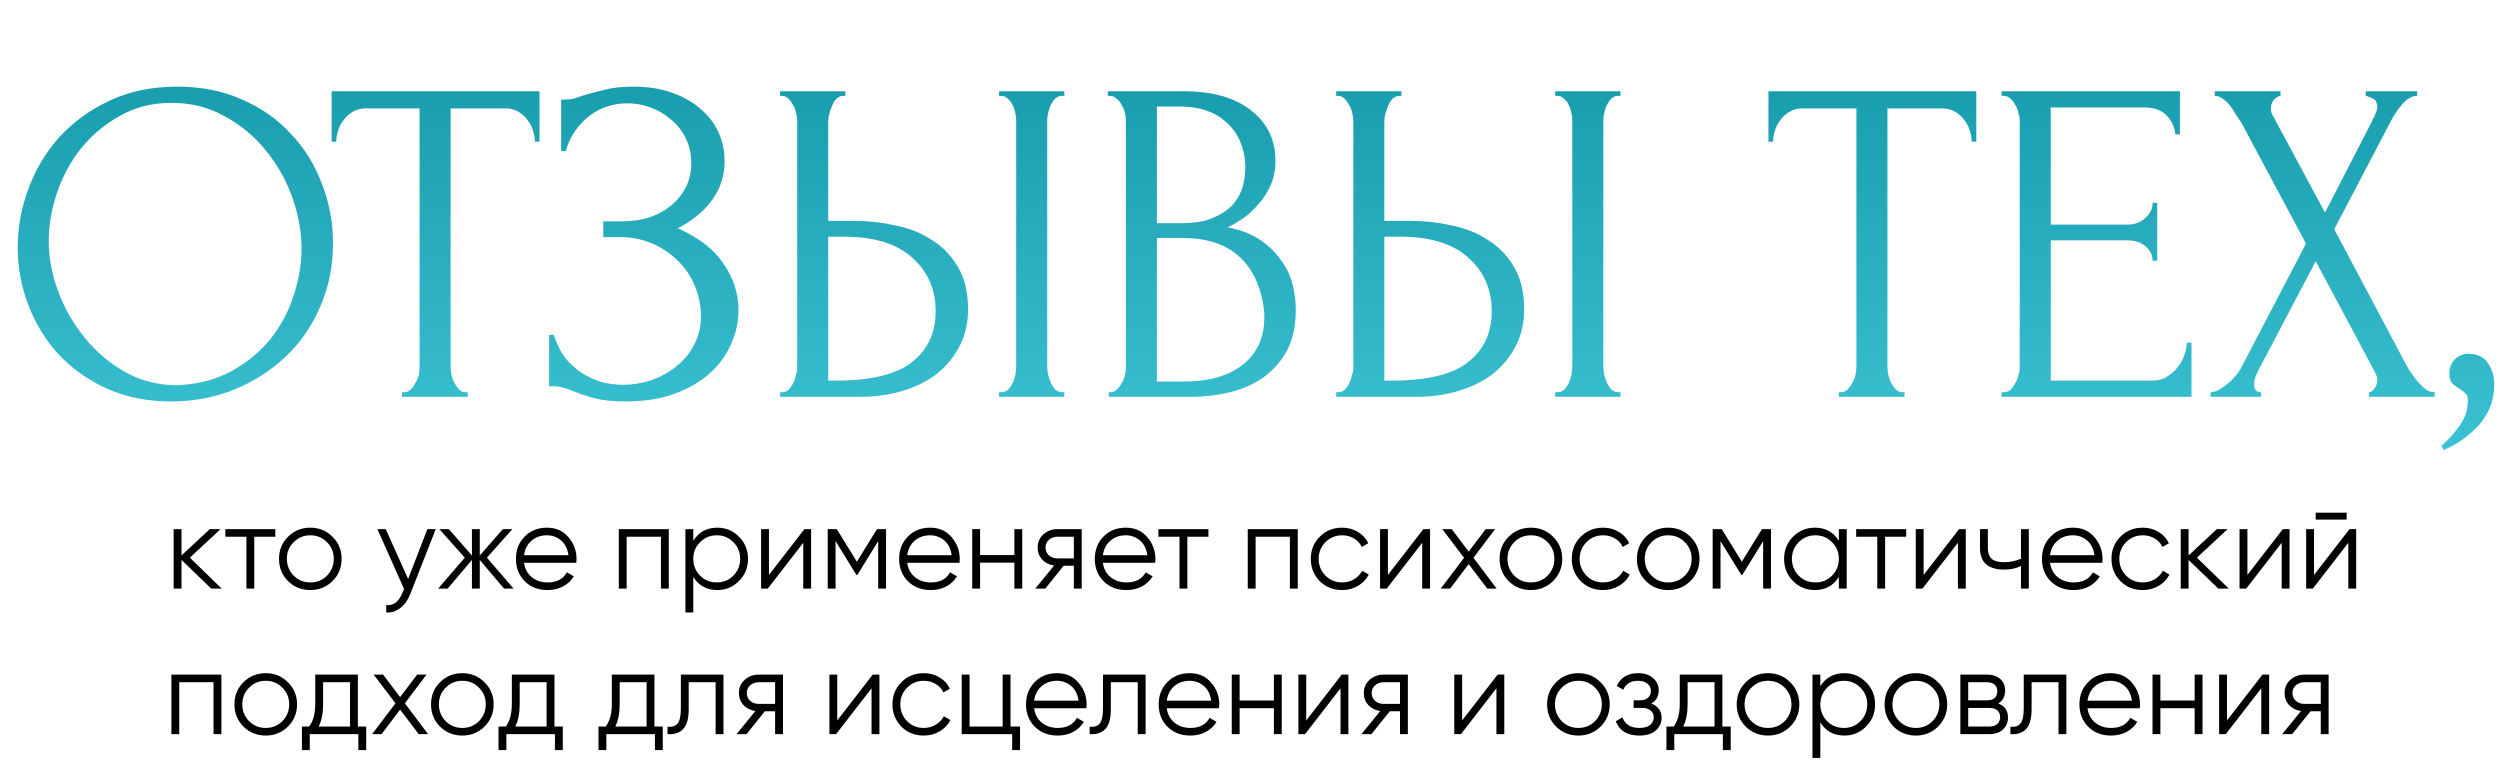
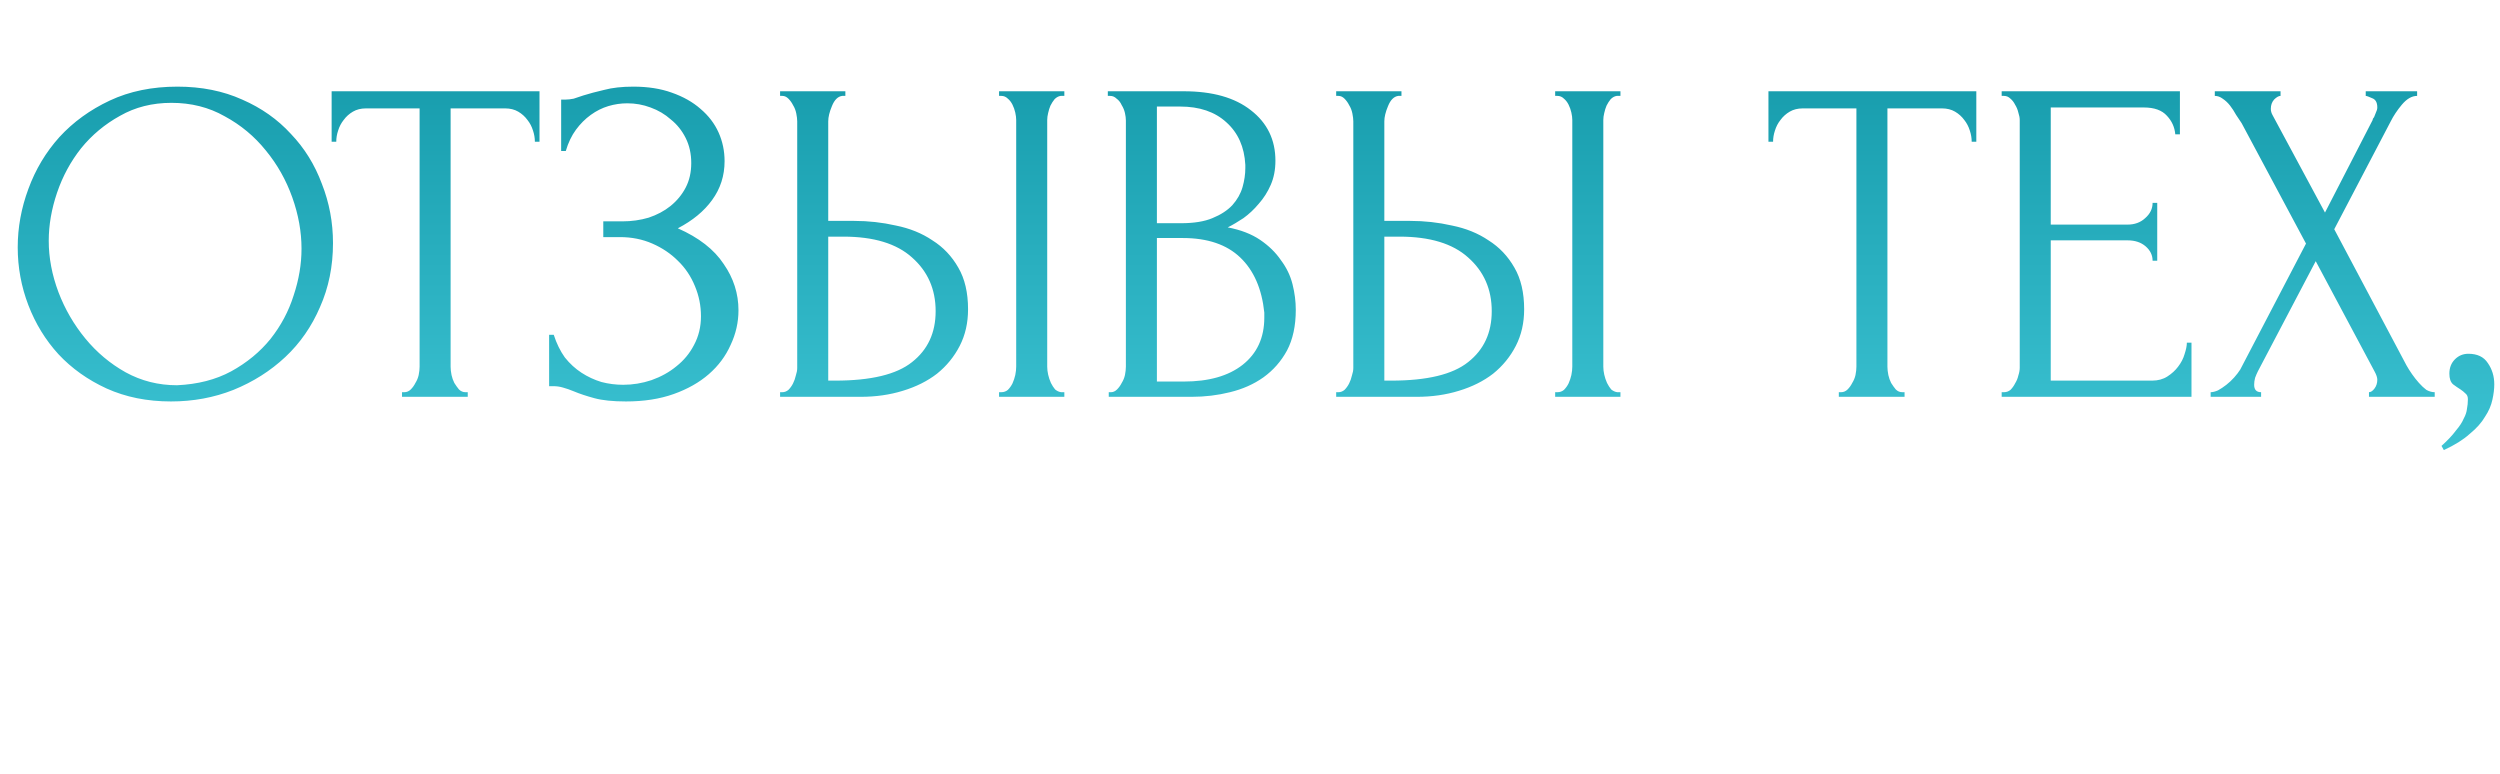
<svg xmlns="http://www.w3.org/2000/svg" width="378" height="117" viewBox="0 0 378 117" fill="none">
  <path d="M26.829 13.1C30.469 13.1 33.736 13.753 36.629 15.06C39.522 16.32 41.972 18.047 43.979 20.24C46.032 22.387 47.596 24.907 48.669 27.8C49.789 30.647 50.349 33.633 50.349 36.76C50.349 40.26 49.696 43.48 48.389 46.42C47.129 49.36 45.379 51.88 43.139 53.98C40.899 56.08 38.285 57.737 35.299 58.95C32.359 60.117 29.209 60.7 25.849 60.7C22.256 60.7 19.012 60.047 16.119 58.74C13.272 57.433 10.845 55.707 8.839 53.56C6.879 51.413 5.362 48.94 4.289 46.14C3.216 43.34 2.679 40.423 2.679 37.39C2.679 34.403 3.216 31.463 4.289 28.57C5.362 25.63 6.926 23.017 8.979 20.73C11.079 18.443 13.622 16.6 16.609 15.2C19.596 13.8 23.002 13.1 26.829 13.1ZM26.759 58.25C29.886 58.11 32.615 57.41 34.949 56.15C37.329 54.843 39.312 53.21 40.899 51.25C42.486 49.243 43.652 47.05 44.399 44.67C45.192 42.29 45.589 39.933 45.589 37.6C45.589 35.033 45.122 32.443 44.189 29.83C43.255 27.217 41.925 24.86 40.199 22.76C38.472 20.613 36.395 18.887 33.969 17.58C31.589 16.227 28.905 15.55 25.919 15.55C23.026 15.55 20.436 16.203 18.149 17.51C15.862 18.77 13.902 20.403 12.269 22.41C10.682 24.417 9.469 26.657 8.629 29.13C7.789 31.603 7.369 34.03 7.369 36.41C7.369 38.977 7.859 41.567 8.839 44.18C9.819 46.747 11.172 49.08 12.899 51.18C14.626 53.28 16.655 54.983 18.989 56.29C21.369 57.597 23.959 58.25 26.759 58.25ZM70.373 59.3H70.723V60H60.783V59.3H61.133C61.506 59.3 61.833 59.16 62.113 58.88C62.393 58.6 62.626 58.273 62.813 57.9C63.046 57.527 63.209 57.13 63.303 56.71C63.396 56.243 63.443 55.823 63.443 55.45V16.39H55.323C54.576 16.39 53.923 16.553 53.363 16.88C52.803 17.207 52.336 17.627 51.963 18.14C51.589 18.607 51.309 19.143 51.123 19.75C50.936 20.31 50.843 20.87 50.843 21.43H50.143V13.8H81.573V21.43H80.873C80.873 20.87 80.779 20.31 80.593 19.75C80.406 19.143 80.126 18.607 79.753 18.14C79.379 17.627 78.913 17.207 78.353 16.88C77.793 16.553 77.139 16.39 76.393 16.39H68.133V55.45C68.133 55.823 68.179 56.243 68.273 56.71C68.366 57.13 68.506 57.527 68.693 57.9C68.926 58.273 69.159 58.6 69.393 58.88C69.673 59.16 69.999 59.3 70.373 59.3ZM84.847 15.06H85.477C85.85 15.06 86.27 15.013 86.737 14.92C87.204 14.78 87.694 14.617 88.207 14.43C89.094 14.15 90.144 13.87 91.357 13.59C92.57 13.263 94.04 13.1 95.767 13.1C97.96 13.1 99.897 13.403 101.577 14.01C103.304 14.617 104.75 15.433 105.917 16.46C107.13 17.487 108.04 18.677 108.647 20.03C109.254 21.383 109.557 22.83 109.557 24.37C109.557 26.563 108.927 28.523 107.667 30.25C106.454 31.93 104.727 33.353 102.487 34.52C105.66 35.92 107.97 37.717 109.417 39.91C110.91 42.057 111.657 44.39 111.657 46.91C111.657 48.73 111.26 50.48 110.467 52.16C109.72 53.84 108.624 55.31 107.177 56.57C105.73 57.83 103.957 58.833 101.857 59.58C99.757 60.327 97.353 60.7 94.647 60.7C92.687 60.7 91.1 60.537 89.887 60.21C88.674 59.883 87.624 59.533 86.737 59.16C86.177 58.927 85.64 58.74 85.127 58.6C84.66 58.46 84.17 58.39 83.657 58.39H83.027V50.62H83.727C84.147 51.927 84.707 53.07 85.407 54.05C86.153 54.983 86.993 55.753 87.927 56.36C88.86 56.967 89.864 57.433 90.937 57.76C92.01 58.04 93.107 58.18 94.227 58.18C95.674 58.18 97.097 57.947 98.497 57.48C99.944 56.967 101.204 56.267 102.277 55.38C103.397 54.493 104.284 53.42 104.937 52.16C105.637 50.853 105.987 49.407 105.987 47.82C105.987 46.233 105.684 44.717 105.077 43.27C104.47 41.777 103.607 40.493 102.487 39.42C101.414 38.347 100.13 37.483 98.637 36.83C97.144 36.177 95.51 35.85 93.737 35.85H91.217V33.47H94.087C95.487 33.47 96.817 33.283 98.077 32.91C99.337 32.49 100.434 31.907 101.367 31.16C102.347 30.367 103.117 29.433 103.677 28.36C104.237 27.287 104.517 26.05 104.517 24.65C104.517 23.25 104.237 21.99 103.677 20.87C103.117 19.75 102.37 18.817 101.437 18.07C100.55 17.277 99.523 16.67 98.357 16.25C97.237 15.83 96.07 15.62 94.857 15.62C93.877 15.62 92.92 15.76 91.987 16.04C91.053 16.32 90.167 16.763 89.327 17.37C88.487 17.977 87.74 18.723 87.087 19.61C86.433 20.497 85.92 21.57 85.547 22.83H84.847V15.06ZM117.949 59.3H118.299C118.626 59.3 118.929 59.183 119.209 58.95C119.489 58.67 119.723 58.343 119.909 57.97C120.096 57.597 120.236 57.2 120.329 56.78C120.469 56.36 120.539 55.987 120.539 55.66V18.35C120.539 18.023 120.493 17.627 120.399 17.16C120.306 16.693 120.143 16.273 119.909 15.9C119.723 15.527 119.489 15.2 119.209 14.92C118.929 14.64 118.626 14.5 118.299 14.5H117.949V13.8H127.819V14.5H127.329C126.676 14.593 126.163 15.107 125.789 16.04C125.416 16.927 125.229 17.697 125.229 18.35V33.4H129.149C131.296 33.4 133.396 33.633 135.449 34.1C137.549 34.52 139.393 35.267 140.979 36.34C142.613 37.367 143.919 38.743 144.899 40.47C145.879 42.15 146.369 44.25 146.369 46.77C146.369 48.823 145.949 50.667 145.109 52.3C144.269 53.933 143.126 55.333 141.679 56.5C140.233 57.62 138.506 58.483 136.499 59.09C134.539 59.697 132.416 60 130.129 60H117.949V59.3ZM126.279 57.55C131.693 57.55 135.566 56.617 137.899 54.75C140.279 52.883 141.469 50.317 141.469 47.05C141.469 43.737 140.279 41.03 137.899 38.93C135.566 36.83 132.113 35.78 127.539 35.78H125.229V57.55H126.279ZM151.059 13.8H160.929V14.5H160.369C160.043 14.547 159.739 14.71 159.459 14.99C159.226 15.27 159.016 15.597 158.829 15.97C158.689 16.297 158.573 16.67 158.479 17.09C158.386 17.463 158.339 17.813 158.339 18.14V55.45C158.339 55.823 158.386 56.22 158.479 56.64C158.573 57.06 158.713 57.48 158.899 57.9C159.086 58.273 159.296 58.6 159.529 58.88C159.809 59.113 160.113 59.253 160.439 59.3H160.929V60H151.059V59.3H151.409C151.783 59.3 152.109 59.183 152.389 58.95C152.669 58.67 152.903 58.343 153.089 57.97C153.276 57.55 153.416 57.13 153.509 56.71C153.603 56.243 153.649 55.823 153.649 55.45V18.14C153.649 17.813 153.603 17.44 153.509 17.02C153.416 16.6 153.276 16.203 153.089 15.83C152.903 15.457 152.669 15.153 152.389 14.92C152.109 14.64 151.783 14.5 151.409 14.5H151.059V13.8ZM167.643 59.3H167.993C168.32 59.3 168.623 59.16 168.903 58.88C169.183 58.6 169.416 58.273 169.603 57.9C169.836 57.527 170 57.13 170.093 56.71C170.186 56.243 170.233 55.823 170.233 55.45V18.21C170.233 17.883 170.186 17.51 170.093 17.09C170 16.67 169.836 16.273 169.603 15.9C169.416 15.48 169.16 15.153 168.833 14.92C168.553 14.64 168.226 14.5 167.853 14.5H167.503V13.8H178.983C183.323 13.8 186.706 14.757 189.133 16.67C191.606 18.583 192.843 21.127 192.843 24.3C192.843 25.653 192.61 26.867 192.143 27.94C191.676 29.013 191.07 29.97 190.323 30.81C189.623 31.65 188.853 32.373 188.013 32.98C187.173 33.54 186.38 34.007 185.633 34.38C187.593 34.753 189.226 35.383 190.533 36.27C191.84 37.157 192.89 38.183 193.683 39.35C194.523 40.47 195.106 41.683 195.433 42.99C195.76 44.297 195.923 45.58 195.923 46.84C195.923 49.267 195.48 51.32 194.593 53C193.706 54.633 192.516 55.987 191.023 57.06C189.576 58.087 187.896 58.833 185.983 59.3C184.116 59.767 182.18 60 180.173 60H167.643V59.3ZM191.163 47.26C190.79 43.667 189.576 40.89 187.523 38.93C185.47 36.97 182.576 35.99 178.843 35.99H174.923V57.69H178.983C182.763 57.69 185.726 56.85 187.873 55.17C190.066 53.443 191.163 51.063 191.163 48.03V47.26ZM188.293 24.93C188.153 22.223 187.196 20.077 185.423 18.49C183.696 16.903 181.363 16.11 178.423 16.11H174.923V33.75H178.563C180.523 33.75 182.11 33.493 183.323 32.98C184.583 32.467 185.586 31.813 186.333 31.02C187.08 30.18 187.593 29.27 187.873 28.29C188.153 27.31 188.293 26.353 188.293 25.42V24.93ZM202.031 59.3H202.381C202.708 59.3 203.011 59.183 203.291 58.95C203.571 58.67 203.805 58.343 203.991 57.97C204.178 57.597 204.318 57.2 204.411 56.78C204.551 56.36 204.621 55.987 204.621 55.66V18.35C204.621 18.023 204.575 17.627 204.481 17.16C204.388 16.693 204.225 16.273 203.991 15.9C203.805 15.527 203.571 15.2 203.291 14.92C203.011 14.64 202.708 14.5 202.381 14.5H202.031V13.8H211.901V14.5H211.411C210.758 14.593 210.245 15.107 209.871 16.04C209.498 16.927 209.311 17.697 209.311 18.35V33.4H213.231C215.378 33.4 217.478 33.633 219.531 34.1C221.631 34.52 223.475 35.267 225.061 36.34C226.695 37.367 228.001 38.743 228.981 40.47C229.961 42.15 230.451 44.25 230.451 46.77C230.451 48.823 230.031 50.667 229.191 52.3C228.351 53.933 227.208 55.333 225.761 56.5C224.315 57.62 222.588 58.483 220.581 59.09C218.621 59.697 216.498 60 214.211 60H202.031V59.3ZM210.361 57.55C215.775 57.55 219.648 56.617 221.981 54.75C224.361 52.883 225.551 50.317 225.551 47.05C225.551 43.737 224.361 41.03 221.981 38.93C219.648 36.83 216.195 35.78 211.621 35.78H209.311V57.55H210.361ZM235.141 13.8H245.011V14.5H244.451C244.125 14.547 243.821 14.71 243.541 14.99C243.308 15.27 243.098 15.597 242.911 15.97C242.771 16.297 242.655 16.67 242.561 17.09C242.468 17.463 242.421 17.813 242.421 18.14V55.45C242.421 55.823 242.468 56.22 242.561 56.64C242.655 57.06 242.795 57.48 242.981 57.9C243.168 58.273 243.378 58.6 243.611 58.88C243.891 59.113 244.195 59.253 244.521 59.3H245.011V60H235.141V59.3H235.491C235.865 59.3 236.191 59.183 236.471 58.95C236.751 58.67 236.985 58.343 237.171 57.97C237.358 57.55 237.498 57.13 237.591 56.71C237.685 56.243 237.731 55.823 237.731 55.45V18.14C237.731 17.813 237.685 17.44 237.591 17.02C237.498 16.6 237.358 16.203 237.171 15.83C236.985 15.457 236.751 15.153 236.471 14.92C236.191 14.64 235.865 14.5 235.491 14.5H235.141V13.8ZM287.619 59.3H287.969V60H278.029V59.3H278.379C278.752 59.3 279.079 59.16 279.359 58.88C279.639 58.6 279.872 58.273 280.059 57.9C280.292 57.527 280.455 57.13 280.549 56.71C280.642 56.243 280.689 55.823 280.689 55.45V16.39H272.569C271.822 16.39 271.169 16.553 270.609 16.88C270.049 17.207 269.582 17.627 269.209 18.14C268.835 18.607 268.555 19.143 268.369 19.75C268.182 20.31 268.089 20.87 268.089 21.43H267.389V13.8H298.819V21.43H298.119C298.119 20.87 298.025 20.31 297.839 19.75C297.652 19.143 297.372 18.607 296.999 18.14C296.625 17.627 296.159 17.207 295.599 16.88C295.039 16.553 294.385 16.39 293.639 16.39H285.379V55.45C285.379 55.823 285.425 56.243 285.519 56.71C285.612 57.13 285.752 57.527 285.939 57.9C286.172 58.273 286.405 58.6 286.639 58.88C286.919 59.16 287.245 59.3 287.619 59.3ZM302.653 59.3H303.003C303.376 59.3 303.703 59.183 303.983 58.95C304.263 58.67 304.496 58.343 304.683 57.97C304.916 57.597 305.08 57.2 305.173 56.78C305.313 56.36 305.383 55.963 305.383 55.59V18.14C305.383 17.813 305.313 17.44 305.173 17.02C305.08 16.6 304.916 16.203 304.683 15.83C304.496 15.457 304.263 15.153 303.983 14.92C303.703 14.64 303.376 14.5 303.003 14.5H302.653V13.8H329.603V20.31H328.903C328.81 19.237 328.39 18.303 327.643 17.51C326.896 16.67 325.73 16.25 324.143 16.25H310.073V33.96H321.693C322.766 33.96 323.653 33.633 324.353 32.98C325.1 32.327 325.473 31.557 325.473 30.67H326.173V39.42H325.473C325.473 38.58 325.123 37.857 324.423 37.25C323.723 36.643 322.813 36.34 321.693 36.34H310.073V57.55H325.403C326.29 57.55 327.06 57.34 327.713 56.92C328.366 56.5 328.903 56.01 329.323 55.45C329.79 54.843 330.116 54.213 330.303 53.56C330.536 52.86 330.653 52.277 330.653 51.81H331.353V60H302.653V59.3ZM348.668 36.83L338.938 18.63C338.704 18.257 338.424 17.837 338.098 17.37C337.818 16.857 337.514 16.39 337.188 15.97C336.861 15.55 336.488 15.2 336.068 14.92C335.694 14.64 335.298 14.5 334.878 14.5V13.8H344.818V14.5C344.538 14.5 344.211 14.687 343.838 15.06C343.511 15.433 343.348 15.9 343.348 16.46C343.348 16.787 343.441 17.113 343.628 17.44L351.538 32.14L358.748 18.14C358.748 18 358.818 17.86 358.958 17.72C359.051 17.487 359.144 17.253 359.238 17.02C359.378 16.74 359.448 16.483 359.448 16.25C359.448 15.503 359.191 15.037 358.678 14.85C358.164 14.617 357.838 14.5 357.698 14.5V13.8H365.468V14.5C364.674 14.5 363.904 14.943 363.158 15.83C362.458 16.67 361.898 17.51 361.478 18.35L352.938 34.66L363.858 55.24C364.091 55.66 364.371 56.103 364.698 56.57C365.024 57.037 365.374 57.48 365.748 57.9C366.121 58.32 366.494 58.67 366.868 58.95C367.288 59.183 367.708 59.3 368.128 59.3V60H358.188V59.3C358.468 59.3 358.748 59.113 359.028 58.74C359.308 58.367 359.448 57.923 359.448 57.41C359.448 57.083 359.308 56.663 359.028 56.15L350.138 39.49L341.388 56.15C341.248 56.43 341.108 56.757 340.968 57.13C340.874 57.503 340.828 57.853 340.828 58.18C340.828 58.927 341.178 59.3 341.878 59.3V60H334.248V59.3C334.574 59.3 334.948 59.207 335.368 59.02C335.788 58.787 336.208 58.507 336.628 58.18C337.048 57.853 337.444 57.48 337.818 57.06C338.191 56.64 338.494 56.243 338.728 55.87L348.668 36.83ZM373.215 53.49C374.568 53.49 375.548 53.957 376.155 54.89C376.808 55.823 377.135 56.897 377.135 58.11C377.135 58.81 377.041 59.58 376.855 60.42C376.668 61.307 376.295 62.17 375.735 63.01C375.221 63.897 374.451 64.76 373.425 65.6C372.445 66.487 371.138 67.303 369.505 68.05L369.155 67.42C370.088 66.58 370.811 65.81 371.325 65.11C371.885 64.457 372.281 63.85 372.515 63.29C372.795 62.777 372.958 62.287 373.005 61.82C373.098 61.353 373.145 60.863 373.145 60.35C373.145 59.977 373.028 59.697 372.795 59.51C372.561 59.277 372.305 59.067 372.025 58.88C371.651 58.647 371.278 58.39 370.905 58.11C370.531 57.783 370.345 57.247 370.345 56.5C370.345 55.613 370.625 54.89 371.185 54.33C371.745 53.77 372.421 53.49 373.215 53.49Z" fill="url(#paint0_linear_375_1040)" />
-   <path d="M28.704 84.32L33.528 89H31.944L27.444 84.662V89H26.256V80H27.444V83.978L31.728 80H33.348L28.704 84.32ZM34.071 80H41.631V81.152H38.445V89H37.257V81.152H34.071V80ZM50.269 87.866C49.345 88.766 48.229 89.216 46.921 89.216C45.589 89.216 44.467 88.766 43.555 87.866C42.643 86.954 42.187 85.832 42.187 84.5C42.187 83.168 42.643 82.052 43.555 81.152C44.467 80.24 45.589 79.784 46.921 79.784C48.241 79.784 49.357 80.24 50.269 81.152C51.193 82.052 51.655 83.168 51.655 84.5C51.655 85.82 51.193 86.942 50.269 87.866ZM44.401 87.038C45.085 87.722 45.925 88.064 46.921 88.064C47.917 88.064 48.757 87.722 49.441 87.038C50.125 86.33 50.467 85.484 50.467 84.5C50.467 83.504 50.125 82.664 49.441 81.98C48.757 81.284 47.917 80.936 46.921 80.936C45.925 80.936 45.085 81.284 44.401 81.98C43.717 82.664 43.375 83.504 43.375 84.5C43.375 85.484 43.717 86.33 44.401 87.038ZM61.707 87.542L64.623 80H65.883L62.031 89.828C61.671 90.74 61.167 91.442 60.519 91.934C59.883 92.438 59.175 92.66 58.395 92.6V91.484C59.475 91.616 60.297 90.992 60.861 89.612L61.095 89.054L57.063 80H58.323L61.707 87.542ZM73.623 84.32L77.655 89H76.215L72.543 84.662V89H71.355V84.662L67.683 89H66.243L70.275 84.32L66.423 80H67.863L71.355 83.996V80H72.543V83.996L76.035 80H77.475L73.623 84.32ZM82.709 79.784C84.053 79.784 85.127 80.258 85.931 81.206C86.759 82.142 87.173 83.252 87.173 84.536C87.173 84.596 87.161 84.782 87.137 85.094H79.235C79.355 85.994 79.739 86.714 80.387 87.254C81.035 87.794 81.845 88.064 82.817 88.064C84.185 88.064 85.151 87.554 85.715 86.534L86.759 87.146C86.363 87.794 85.817 88.304 85.121 88.676C84.437 89.036 83.663 89.216 82.799 89.216C81.383 89.216 80.231 88.772 79.343 87.884C78.455 86.996 78.011 85.868 78.011 84.5C78.011 83.144 78.449 82.022 79.325 81.134C80.201 80.234 81.329 79.784 82.709 79.784ZM82.709 80.936C81.773 80.936 80.987 81.212 80.351 81.764C79.727 82.316 79.355 83.042 79.235 83.942H85.949C85.817 82.982 85.451 82.244 84.851 81.728C84.227 81.2 83.513 80.936 82.709 80.936ZM93.563 80H101.123V89H99.935V81.152H94.751V89H93.563V80ZM108.459 79.784C109.743 79.784 110.835 80.24 111.735 81.152C112.647 82.064 113.103 83.18 113.103 84.5C113.103 85.82 112.647 86.936 111.735 87.848C110.835 88.76 109.743 89.216 108.459 89.216C106.863 89.216 105.651 88.556 104.823 87.236V92.6H103.635V80H104.823V81.764C105.651 80.444 106.863 79.784 108.459 79.784ZM105.849 87.038C106.533 87.722 107.373 88.064 108.369 88.064C109.365 88.064 110.205 87.722 110.889 87.038C111.573 86.33 111.915 85.484 111.915 84.5C111.915 83.504 111.573 82.664 110.889 81.98C110.205 81.284 109.365 80.936 108.369 80.936C107.373 80.936 106.533 81.284 105.849 81.98C105.165 82.664 104.823 83.504 104.823 84.5C104.823 85.484 105.165 86.33 105.849 87.038ZM116.266 86.93L121.63 80H122.638V89H121.45V82.07L116.086 89H115.078V80H116.266V86.93ZM132.603 80H133.971V89H132.783V81.818L129.633 86.93H129.489L126.339 81.818V89H125.151V80H126.519L129.561 84.932L132.603 80ZM140.647 79.784C141.991 79.784 143.065 80.258 143.869 81.206C144.697 82.142 145.111 83.252 145.111 84.536C145.111 84.596 145.099 84.782 145.075 85.094H137.173C137.293 85.994 137.677 86.714 138.325 87.254C138.973 87.794 139.783 88.064 140.755 88.064C142.123 88.064 143.089 87.554 143.653 86.534L144.697 87.146C144.301 87.794 143.755 88.304 143.059 88.676C142.375 89.036 141.601 89.216 140.737 89.216C139.321 89.216 138.169 88.772 137.281 87.884C136.393 86.996 135.949 85.868 135.949 84.5C135.949 83.144 136.387 82.022 137.263 81.134C138.139 80.234 139.267 79.784 140.647 79.784ZM140.647 80.936C139.711 80.936 138.925 81.212 138.289 81.764C137.665 82.316 137.293 83.042 137.173 83.942H143.887C143.755 82.982 143.389 82.244 142.789 81.728C142.165 81.2 141.451 80.936 140.647 80.936ZM153.372 83.924V80H154.56V89H153.372V85.076H148.188V89H147V80H148.188V83.924H153.372ZM159.899 80H163.553V89H162.365V85.544H160.817L158.045 89H156.533L159.377 85.508C158.645 85.4 158.045 85.1 157.577 84.608C157.121 84.104 156.893 83.498 156.893 82.79C156.893 81.986 157.181 81.32 157.757 80.792C158.357 80.264 159.071 80 159.899 80ZM159.899 84.428H162.365V81.152H159.899C159.383 81.152 158.951 81.308 158.603 81.62C158.255 81.92 158.081 82.31 158.081 82.79C158.081 83.27 158.255 83.666 158.603 83.978C158.951 84.278 159.383 84.428 159.899 84.428ZM170.231 79.784C171.575 79.784 172.649 80.258 173.453 81.206C174.281 82.142 174.695 83.252 174.695 84.536C174.695 84.596 174.683 84.782 174.659 85.094H166.757C166.877 85.994 167.261 86.714 167.909 87.254C168.557 87.794 169.367 88.064 170.339 88.064C171.707 88.064 172.673 87.554 173.237 86.534L174.281 87.146C173.885 87.794 173.339 88.304 172.643 88.676C171.959 89.036 171.185 89.216 170.321 89.216C168.905 89.216 167.753 88.772 166.865 87.884C165.977 86.996 165.533 85.868 165.533 84.5C165.533 83.144 165.971 82.022 166.847 81.134C167.723 80.234 168.851 79.784 170.231 79.784ZM170.231 80.936C169.295 80.936 168.509 81.212 167.873 81.764C167.249 82.316 166.877 83.042 166.757 83.942H173.471C173.339 82.982 172.973 82.244 172.373 81.728C171.749 81.2 171.035 80.936 170.231 80.936ZM175.153 80H182.713V81.152H179.527V89H178.339V81.152H175.153V80ZM188.66 80H196.22V89H195.032V81.152H189.848V89H188.66V80ZM202.927 89.216C201.571 89.216 200.443 88.766 199.543 87.866C198.643 86.942 198.193 85.82 198.193 84.5C198.193 83.168 198.643 82.052 199.543 81.152C200.443 80.24 201.571 79.784 202.927 79.784C203.815 79.784 204.613 80 205.321 80.432C206.029 80.852 206.545 81.422 206.869 82.142L205.897 82.7C205.657 82.16 205.267 81.734 204.727 81.422C204.199 81.098 203.599 80.936 202.927 80.936C201.931 80.936 201.091 81.284 200.407 81.98C199.723 82.664 199.381 83.504 199.381 84.5C199.381 85.484 199.723 86.33 200.407 87.038C201.091 87.722 201.931 88.064 202.927 88.064C203.587 88.064 204.181 87.908 204.709 87.596C205.249 87.284 205.669 86.852 205.969 86.3L206.959 86.876C206.587 87.596 206.041 88.166 205.321 88.586C204.601 89.006 203.803 89.216 202.927 89.216ZM209.852 86.93L215.216 80H216.224V89H215.036V82.07L209.672 89H208.664V80H209.852V86.93ZM222.787 84.338L226.297 89H224.875L222.067 85.292L219.259 89H217.837L221.365 84.338L218.071 80H219.493L222.067 83.402L224.641 80H226.063L222.787 84.338ZM234.822 87.866C233.898 88.766 232.782 89.216 231.474 89.216C230.142 89.216 229.02 88.766 228.108 87.866C227.196 86.954 226.74 85.832 226.74 84.5C226.74 83.168 227.196 82.052 228.108 81.152C229.02 80.24 230.142 79.784 231.474 79.784C232.794 79.784 233.91 80.24 234.822 81.152C235.746 82.052 236.208 83.168 236.208 84.5C236.208 85.82 235.746 86.942 234.822 87.866ZM228.954 87.038C229.638 87.722 230.478 88.064 231.474 88.064C232.47 88.064 233.31 87.722 233.994 87.038C234.678 86.33 235.02 85.484 235.02 84.5C235.02 83.504 234.678 82.664 233.994 81.98C233.31 81.284 232.47 80.936 231.474 80.936C230.478 80.936 229.638 81.284 228.954 81.98C228.27 82.664 227.928 83.504 227.928 84.5C227.928 85.484 228.27 86.33 228.954 87.038ZM242.39 89.216C241.034 89.216 239.906 88.766 239.006 87.866C238.106 86.942 237.656 85.82 237.656 84.5C237.656 83.168 238.106 82.052 239.006 81.152C239.906 80.24 241.034 79.784 242.39 79.784C243.278 79.784 244.076 80 244.784 80.432C245.492 80.852 246.008 81.422 246.332 82.142L245.36 82.7C245.12 82.16 244.73 81.734 244.19 81.422C243.662 81.098 243.062 80.936 242.39 80.936C241.394 80.936 240.554 81.284 239.87 81.98C239.186 82.664 238.844 83.504 238.844 84.5C238.844 85.484 239.186 86.33 239.87 87.038C240.554 87.722 241.394 88.064 242.39 88.064C243.05 88.064 243.644 87.908 244.172 87.596C244.712 87.284 245.132 86.852 245.432 86.3L246.422 86.876C246.05 87.596 245.504 88.166 244.784 88.586C244.064 89.006 243.266 89.216 242.39 89.216ZM255.581 87.866C254.657 88.766 253.541 89.216 252.233 89.216C250.901 89.216 249.779 88.766 248.867 87.866C247.955 86.954 247.499 85.832 247.499 84.5C247.499 83.168 247.955 82.052 248.867 81.152C249.779 80.24 250.901 79.784 252.233 79.784C253.553 79.784 254.669 80.24 255.581 81.152C256.505 82.052 256.967 83.168 256.967 84.5C256.967 85.82 256.505 86.942 255.581 87.866ZM249.713 87.038C250.397 87.722 251.237 88.064 252.233 88.064C253.229 88.064 254.069 87.722 254.753 87.038C255.437 86.33 255.779 85.484 255.779 84.5C255.779 83.504 255.437 82.664 254.753 81.98C254.069 81.284 253.229 80.936 252.233 80.936C251.237 80.936 250.397 81.284 249.713 81.98C249.029 82.664 248.687 83.504 248.687 84.5C248.687 85.484 249.029 86.33 249.713 87.038ZM266.407 80H267.775V89H266.587V81.818L263.437 86.93H263.293L260.143 81.818V89H258.955V80H260.323L263.365 84.932L266.407 80ZM278.033 81.764V80H279.221V89H278.033V87.236C277.205 88.556 275.993 89.216 274.397 89.216C273.113 89.216 272.015 88.76 271.103 87.848C270.203 86.936 269.753 85.82 269.753 84.5C269.753 83.18 270.203 82.064 271.103 81.152C272.015 80.24 273.113 79.784 274.397 79.784C275.993 79.784 277.205 80.444 278.033 81.764ZM271.967 87.038C272.651 87.722 273.491 88.064 274.487 88.064C275.483 88.064 276.323 87.722 277.007 87.038C277.691 86.33 278.033 85.484 278.033 84.5C278.033 83.504 277.691 82.664 277.007 81.98C276.323 81.284 275.483 80.936 274.487 80.936C273.491 80.936 272.651 81.284 271.967 81.98C271.283 82.664 270.941 83.504 270.941 84.5C270.941 85.484 271.283 86.33 271.967 87.038ZM280.657 80H288.217V81.152H285.031V89H283.843V81.152H280.657V80ZM290.852 86.93L296.216 80H297.224V89H296.036V82.07L290.672 89H289.664V80H290.852V86.93ZM305.569 84.482V80H306.757V89H305.569V85.58C304.873 85.94 304.015 86.12 302.995 86.12C301.807 86.12 300.907 85.85 300.295 85.31C299.683 84.758 299.377 83.948 299.377 82.88V80H300.565V82.88C300.565 83.624 300.757 84.164 301.141 84.5C301.537 84.836 302.143 85.004 302.959 85.004C303.871 85.004 304.741 84.83 305.569 84.482ZM313.439 79.784C314.783 79.784 315.857 80.258 316.661 81.206C317.489 82.142 317.903 83.252 317.903 84.536C317.903 84.596 317.891 84.782 317.867 85.094H309.965C310.085 85.994 310.469 86.714 311.117 87.254C311.765 87.794 312.575 88.064 313.547 88.064C314.915 88.064 315.881 87.554 316.445 86.534L317.489 87.146C317.093 87.794 316.547 88.304 315.851 88.676C315.167 89.036 314.393 89.216 313.529 89.216C312.113 89.216 310.961 88.772 310.073 87.884C309.185 86.996 308.741 85.868 308.741 84.5C308.741 83.144 309.179 82.022 310.055 81.134C310.931 80.234 312.059 79.784 313.439 79.784ZM313.439 80.936C312.503 80.936 311.717 81.212 311.081 81.764C310.457 82.316 310.085 83.042 309.965 83.942H316.679C316.547 82.982 316.181 82.244 315.581 81.728C314.957 81.2 314.243 80.936 313.439 80.936ZM323.987 89.216C322.631 89.216 321.503 88.766 320.603 87.866C319.703 86.942 319.253 85.82 319.253 84.5C319.253 83.168 319.703 82.052 320.603 81.152C321.503 80.24 322.631 79.784 323.987 79.784C324.875 79.784 325.673 80 326.381 80.432C327.089 80.852 327.605 81.422 327.929 82.142L326.957 82.7C326.717 82.16 326.327 81.734 325.787 81.422C325.259 81.098 324.659 80.936 323.987 80.936C322.991 80.936 322.151 81.284 321.467 81.98C320.783 82.664 320.441 83.504 320.441 84.5C320.441 85.484 320.783 86.33 321.467 87.038C322.151 87.722 322.991 88.064 323.987 88.064C324.647 88.064 325.241 87.908 325.769 87.596C326.309 87.284 326.729 86.852 327.029 86.3L328.019 86.876C327.647 87.596 327.101 88.166 326.381 88.586C325.661 89.006 324.863 89.216 323.987 89.216ZM332.173 84.32L336.997 89H335.413L330.913 84.662V89H329.725V80H330.913V83.978L335.197 80H336.817L332.173 84.32ZM339.807 86.93L345.171 80H346.179V89H344.991V82.07L339.627 89H338.619V80H339.807V86.93ZM354.812 78.56H350.132V77.516H354.812V78.56ZM349.88 86.93L355.244 80H356.252V89H355.064V82.07L349.7 89H348.692V80H349.88V86.93ZM25.913 102H33.473V111H32.285V103.152H27.101V111H25.913V102ZM43.528 109.866C42.604 110.766 41.488 111.216 40.18 111.216C38.848 111.216 37.726 110.766 36.814 109.866C35.902 108.954 35.446 107.832 35.446 106.5C35.446 105.168 35.902 104.052 36.814 103.152C37.726 102.24 38.848 101.784 40.18 101.784C41.5 101.784 42.616 102.24 43.528 103.152C44.452 104.052 44.914 105.168 44.914 106.5C44.914 107.82 44.452 108.942 43.528 109.866ZM37.66 109.038C38.344 109.722 39.184 110.064 40.18 110.064C41.176 110.064 42.016 109.722 42.7 109.038C43.384 108.33 43.726 107.484 43.726 106.5C43.726 105.504 43.384 104.664 42.7 103.98C42.016 103.284 41.176 102.936 40.18 102.936C39.184 102.936 38.344 103.284 37.66 103.98C36.976 104.664 36.634 105.504 36.634 106.5C36.634 107.484 36.976 108.33 37.66 109.038ZM54.11 102V109.848H55.37V113.412H54.182V111H46.838V113.412H45.65V109.848H46.748C47.36 109.032 47.666 107.898 47.666 106.446V102H54.11ZM48.188 109.848H52.922V103.152H48.854V106.446C48.854 107.838 48.632 108.972 48.188 109.848ZM61.217 106.338L64.727 111H63.305L60.497 107.292L57.689 111H56.267L59.795 106.338L56.501 102H57.923L60.497 105.402L63.071 102H64.493L61.217 106.338ZM73.252 109.866C72.328 110.766 71.212 111.216 69.904 111.216C68.572 111.216 67.45 110.766 66.538 109.866C65.626 108.954 65.17 107.832 65.17 106.5C65.17 105.168 65.626 104.052 66.538 103.152C67.45 102.24 68.572 101.784 69.904 101.784C71.224 101.784 72.34 102.24 73.252 103.152C74.176 104.052 74.638 105.168 74.638 106.5C74.638 107.82 74.176 108.942 73.252 109.866ZM67.384 109.038C68.068 109.722 68.908 110.064 69.904 110.064C70.9 110.064 71.74 109.722 72.424 109.038C73.108 108.33 73.45 107.484 73.45 106.5C73.45 105.504 73.108 104.664 72.424 103.98C71.74 103.284 70.9 102.936 69.904 102.936C68.908 102.936 68.068 103.284 67.384 103.98C66.7 104.664 66.358 105.504 66.358 106.5C66.358 107.484 66.7 108.33 67.384 109.038ZM83.835 102V109.848H85.095V113.412H83.907V111H76.563V113.412H75.375V109.848H76.473C77.085 109.032 77.391 107.898 77.391 106.446V102H83.835ZM77.913 109.848H82.647V103.152H78.579V106.446C78.579 107.838 78.357 108.972 77.913 109.848ZM98.952 102V109.848H100.212V113.412H99.024V111H91.68V113.412H90.492V109.848H91.59C92.202 109.032 92.508 107.898 92.508 106.446V102H98.952ZM93.03 109.848H97.764V103.152H93.696V106.446C93.696 107.838 93.474 108.972 93.03 109.848ZM102.945 102H109.389V111H108.201V103.152H104.133V107.166C104.133 108.666 103.845 109.698 103.269 110.262C102.705 110.826 101.925 111.072 100.929 111V109.884C101.625 109.956 102.135 109.788 102.459 109.38C102.783 108.972 102.945 108.234 102.945 107.166V102ZM114.732 102H118.386V111H117.198V107.544H115.65L112.878 111H111.366L114.21 107.508C113.478 107.4 112.878 107.1 112.41 106.608C111.954 106.104 111.726 105.498 111.726 104.79C111.726 103.986 112.014 103.32 112.59 102.792C113.19 102.264 113.904 102 114.732 102ZM114.732 106.428H117.198V103.152H114.732C114.216 103.152 113.784 103.308 113.436 103.62C113.088 103.92 112.914 104.31 112.914 104.79C112.914 105.27 113.088 105.666 113.436 105.978C113.784 106.278 114.216 106.428 114.732 106.428ZM126.594 108.93L131.958 102H132.966V111H131.778V104.07L126.414 111H125.406V102H126.594V108.93ZM139.672 111.216C138.316 111.216 137.188 110.766 136.288 109.866C135.388 108.942 134.938 107.82 134.938 106.5C134.938 105.168 135.388 104.052 136.288 103.152C137.188 102.24 138.316 101.784 139.672 101.784C140.56 101.784 141.358 102 142.066 102.432C142.774 102.852 143.29 103.422 143.614 104.142L142.642 104.7C142.402 104.16 142.012 103.734 141.472 103.422C140.944 103.098 140.344 102.936 139.672 102.936C138.676 102.936 137.836 103.284 137.152 103.98C136.468 104.664 136.126 105.504 136.126 106.5C136.126 107.484 136.468 108.33 137.152 109.038C137.836 109.722 138.676 110.064 139.672 110.064C140.332 110.064 140.926 109.908 141.454 109.596C141.994 109.284 142.414 108.852 142.714 108.3L143.704 108.876C143.332 109.596 142.786 110.166 142.066 110.586C141.346 111.006 140.548 111.216 139.672 111.216ZM152.789 102V109.848H154.229V113.412H153.041V111H145.409V102H146.597V109.848H151.601V102H152.789ZM159.833 101.784C161.177 101.784 162.251 102.258 163.055 103.206C163.883 104.142 164.297 105.252 164.297 106.536C164.297 106.596 164.285 106.782 164.261 107.094H156.359C156.479 107.994 156.863 108.714 157.511 109.254C158.159 109.794 158.969 110.064 159.941 110.064C161.309 110.064 162.275 109.554 162.839 108.534L163.883 109.146C163.487 109.794 162.941 110.304 162.245 110.676C161.561 111.036 160.787 111.216 159.923 111.216C158.507 111.216 157.355 110.772 156.467 109.884C155.579 108.996 155.135 107.868 155.135 106.5C155.135 105.144 155.573 104.022 156.449 103.134C157.325 102.234 158.453 101.784 159.833 101.784ZM159.833 102.936C158.897 102.936 158.111 103.212 157.475 103.764C156.851 104.316 156.479 105.042 156.359 105.942H163.073C162.941 104.982 162.575 104.244 161.975 103.728C161.351 103.2 160.637 102.936 159.833 102.936ZM166.771 102H173.215V111H172.027V103.152H167.959V107.166C167.959 108.666 167.671 109.698 167.095 110.262C166.531 110.826 165.751 111.072 164.755 111V109.884C165.451 109.956 165.961 109.788 166.285 109.38C166.609 108.972 166.771 108.234 166.771 107.166V102ZM179.89 101.784C181.234 101.784 182.308 102.258 183.112 103.206C183.94 104.142 184.354 105.252 184.354 106.536C184.354 106.596 184.342 106.782 184.318 107.094H176.416C176.536 107.994 176.92 108.714 177.568 109.254C178.216 109.794 179.026 110.064 179.998 110.064C181.366 110.064 182.332 109.554 182.896 108.534L183.94 109.146C183.544 109.794 182.998 110.304 182.302 110.676C181.618 111.036 180.844 111.216 179.98 111.216C178.564 111.216 177.412 110.772 176.524 109.884C175.636 108.996 175.192 107.868 175.192 106.5C175.192 105.144 175.63 104.022 176.506 103.134C177.382 102.234 178.51 101.784 179.89 101.784ZM179.89 102.936C178.954 102.936 178.168 103.212 177.532 103.764C176.908 104.316 176.536 105.042 176.416 105.942H183.13C182.998 104.982 182.632 104.244 182.032 103.728C181.408 103.2 180.694 102.936 179.89 102.936ZM192.615 105.924V102H193.803V111H192.615V107.076H187.431V111H186.243V102H187.431V105.924H192.615ZM197.504 108.93L202.868 102H203.876V111H202.688V104.07L197.324 111H196.316V102H197.504V108.93ZM209.214 102H212.868V111H211.68V107.544H210.132L207.36 111H205.848L208.692 107.508C207.96 107.4 207.36 107.1 206.892 106.608C206.436 106.104 206.208 105.498 206.208 104.79C206.208 103.986 206.496 103.32 207.072 102.792C207.672 102.264 208.386 102 209.214 102ZM209.214 106.428H211.68V103.152H209.214C208.698 103.152 208.266 103.308 207.918 103.62C207.57 103.92 207.396 104.31 207.396 104.79C207.396 105.27 207.57 105.666 207.918 105.978C208.266 106.278 208.698 106.428 209.214 106.428ZM221.076 108.93L226.44 102H227.448V111H226.26V104.07L220.896 111H219.888V102H221.076V108.93ZM242.002 109.866C241.078 110.766 239.962 111.216 238.654 111.216C237.322 111.216 236.2 110.766 235.288 109.866C234.376 108.954 233.92 107.832 233.92 106.5C233.92 105.168 234.376 104.052 235.288 103.152C236.2 102.24 237.322 101.784 238.654 101.784C239.974 101.784 241.09 102.24 242.002 103.152C242.926 104.052 243.388 105.168 243.388 106.5C243.388 107.82 242.926 108.942 242.002 109.866ZM236.134 109.038C236.818 109.722 237.658 110.064 238.654 110.064C239.65 110.064 240.49 109.722 241.174 109.038C241.858 108.33 242.2 107.484 242.2 106.5C242.2 105.504 241.858 104.664 241.174 103.98C240.49 103.284 239.65 102.936 238.654 102.936C237.658 102.936 236.818 103.284 236.134 103.98C235.45 104.664 235.108 105.504 235.108 106.5C235.108 107.484 235.45 108.33 236.134 109.038ZM249.669 106.374C250.713 106.77 251.235 107.49 251.235 108.534C251.235 109.29 250.941 109.926 250.353 110.442C249.789 110.958 248.961 111.216 247.869 111.216C246.045 111.216 244.857 110.496 244.305 109.056L245.313 108.462C245.697 109.53 246.549 110.064 247.869 110.064C248.553 110.064 249.087 109.92 249.471 109.632C249.855 109.332 250.047 108.942 250.047 108.462C250.047 108.03 249.891 107.688 249.579 107.436C249.267 107.172 248.847 107.04 248.319 107.04H247.005V105.888H247.959C248.475 105.888 248.877 105.762 249.165 105.51C249.465 105.246 249.615 104.886 249.615 104.43C249.615 103.998 249.435 103.644 249.075 103.368C248.727 103.08 248.265 102.936 247.689 102.936C246.573 102.936 245.823 103.386 245.439 104.286L244.449 103.71C245.049 102.426 246.129 101.784 247.689 101.784C248.649 101.784 249.405 102.036 249.957 102.54C250.521 103.032 250.803 103.638 250.803 104.358C250.803 105.282 250.425 105.954 249.669 106.374ZM260.424 102V109.848H261.684V113.412H260.496V111H253.152V113.412H251.964V109.848H253.062C253.674 109.032 253.98 107.898 253.98 106.446V102H260.424ZM254.502 109.848H259.236V103.152H255.168V106.446C255.168 107.838 254.946 108.972 254.502 109.848ZM270.672 109.866C269.748 110.766 268.632 111.216 267.324 111.216C265.992 111.216 264.87 110.766 263.958 109.866C263.046 108.954 262.59 107.832 262.59 106.5C262.59 105.168 263.046 104.052 263.958 103.152C264.87 102.24 265.992 101.784 267.324 101.784C268.644 101.784 269.76 102.24 270.672 103.152C271.596 104.052 272.058 105.168 272.058 106.5C272.058 107.82 271.596 108.942 270.672 109.866ZM264.804 109.038C265.488 109.722 266.328 110.064 267.324 110.064C268.32 110.064 269.16 109.722 269.844 109.038C270.528 108.33 270.87 107.484 270.87 106.5C270.87 105.504 270.528 104.664 269.844 103.98C269.16 103.284 268.32 102.936 267.324 102.936C266.328 102.936 265.488 103.284 264.804 103.98C264.12 104.664 263.778 105.504 263.778 106.5C263.778 107.484 264.12 108.33 264.804 109.038ZM278.87 101.784C280.154 101.784 281.246 102.24 282.146 103.152C283.058 104.064 283.514 105.18 283.514 106.5C283.514 107.82 283.058 108.936 282.146 109.848C281.246 110.76 280.154 111.216 278.87 111.216C277.274 111.216 276.062 110.556 275.234 109.236V114.6H274.046V102H275.234V103.764C276.062 102.444 277.274 101.784 278.87 101.784ZM276.26 109.038C276.944 109.722 277.784 110.064 278.78 110.064C279.776 110.064 280.616 109.722 281.3 109.038C281.984 108.33 282.326 107.484 282.326 106.5C282.326 105.504 281.984 104.664 281.3 103.98C280.616 103.284 279.776 102.936 278.78 102.936C277.784 102.936 276.944 103.284 276.26 103.98C275.576 104.664 275.234 105.504 275.234 106.5C275.234 107.484 275.576 108.33 276.26 109.038ZM293.031 109.866C292.107 110.766 290.991 111.216 289.683 111.216C288.351 111.216 287.229 110.766 286.317 109.866C285.405 108.954 284.949 107.832 284.949 106.5C284.949 105.168 285.405 104.052 286.317 103.152C287.229 102.24 288.351 101.784 289.683 101.784C291.003 101.784 292.119 102.24 293.031 103.152C293.955 104.052 294.417 105.168 294.417 106.5C294.417 107.82 293.955 108.942 293.031 109.866ZM287.163 109.038C287.847 109.722 288.687 110.064 289.683 110.064C290.679 110.064 291.519 109.722 292.203 109.038C292.887 108.33 293.229 107.484 293.229 106.5C293.229 105.504 292.887 104.664 292.203 103.98C291.519 103.284 290.679 102.936 289.683 102.936C288.687 102.936 287.847 103.284 287.163 103.98C286.479 104.664 286.137 105.504 286.137 106.5C286.137 107.484 286.479 108.33 287.163 109.038ZM302.13 106.374C303.114 106.734 303.606 107.436 303.606 108.48C303.606 109.224 303.354 109.83 302.85 110.298C302.358 110.766 301.668 111 300.78 111H296.406V102H300.42C301.284 102 301.956 102.222 302.436 102.666C302.928 103.11 303.174 103.692 303.174 104.412C303.174 105.312 302.826 105.966 302.13 106.374ZM300.42 103.152H297.594V105.888H300.42C301.464 105.888 301.986 105.42 301.986 104.484C301.986 104.064 301.848 103.74 301.572 103.512C301.308 103.272 300.924 103.152 300.42 103.152ZM297.594 109.848H300.78C301.308 109.848 301.71 109.722 301.986 109.47C302.274 109.218 302.418 108.864 302.418 108.408C302.418 107.976 302.274 107.64 301.986 107.4C301.71 107.16 301.308 107.04 300.78 107.04H297.594V109.848ZM305.99 102H312.434V111H311.246V103.152H307.178V107.166C307.178 108.666 306.89 109.698 306.314 110.262C305.75 110.826 304.97 111.072 303.974 111V109.884C304.67 109.956 305.18 109.788 305.504 109.38C305.828 108.972 305.99 108.234 305.99 107.166V102ZM319.108 101.784C320.452 101.784 321.526 102.258 322.33 103.206C323.158 104.142 323.572 105.252 323.572 106.536C323.572 106.596 323.56 106.782 323.536 107.094H315.634C315.754 107.994 316.138 108.714 316.786 109.254C317.434 109.794 318.244 110.064 319.216 110.064C320.584 110.064 321.55 109.554 322.114 108.534L323.158 109.146C322.762 109.794 322.216 110.304 321.52 110.676C320.836 111.036 320.062 111.216 319.198 111.216C317.782 111.216 316.63 110.772 315.742 109.884C314.854 108.996 314.41 107.868 314.41 106.5C314.41 105.144 314.848 104.022 315.724 103.134C316.6 102.234 317.728 101.784 319.108 101.784ZM319.108 102.936C318.172 102.936 317.386 103.212 316.75 103.764C316.126 104.316 315.754 105.042 315.634 105.942H322.348C322.216 104.982 321.85 104.244 321.25 103.728C320.626 103.2 319.912 102.936 319.108 102.936ZM331.834 105.924V102H333.022V111H331.834V107.076H326.65V111H325.462V102H326.65V105.924H331.834ZM336.722 108.93L342.086 102H343.094V111H341.906V104.07L336.542 111H335.534V102H336.722V108.93ZM348.433 102H352.087V111H350.899V107.544H349.351L346.579 111H345.067L347.911 107.508C347.179 107.4 346.579 107.1 346.111 106.608C345.655 106.104 345.427 105.498 345.427 104.79C345.427 103.986 345.715 103.32 346.291 102.792C346.891 102.264 347.605 102 348.433 102ZM348.433 106.428H350.899V103.152H348.433C347.917 103.152 347.485 103.308 347.137 103.62C346.789 103.92 346.615 104.31 346.615 104.79C346.615 105.27 346.789 105.666 347.137 105.978C347.485 106.278 347.917 106.428 348.433 106.428Z" fill="black" />
  <defs>
    <linearGradient id="paint0_linear_375_1040" x1="189" y1="0" x2="189" y2="77" gradientUnits="userSpaceOnUse">
      <stop stop-color="#1095A5" />
      <stop offset="1" stop-color="#41C8D8" />
    </linearGradient>
  </defs>
</svg>